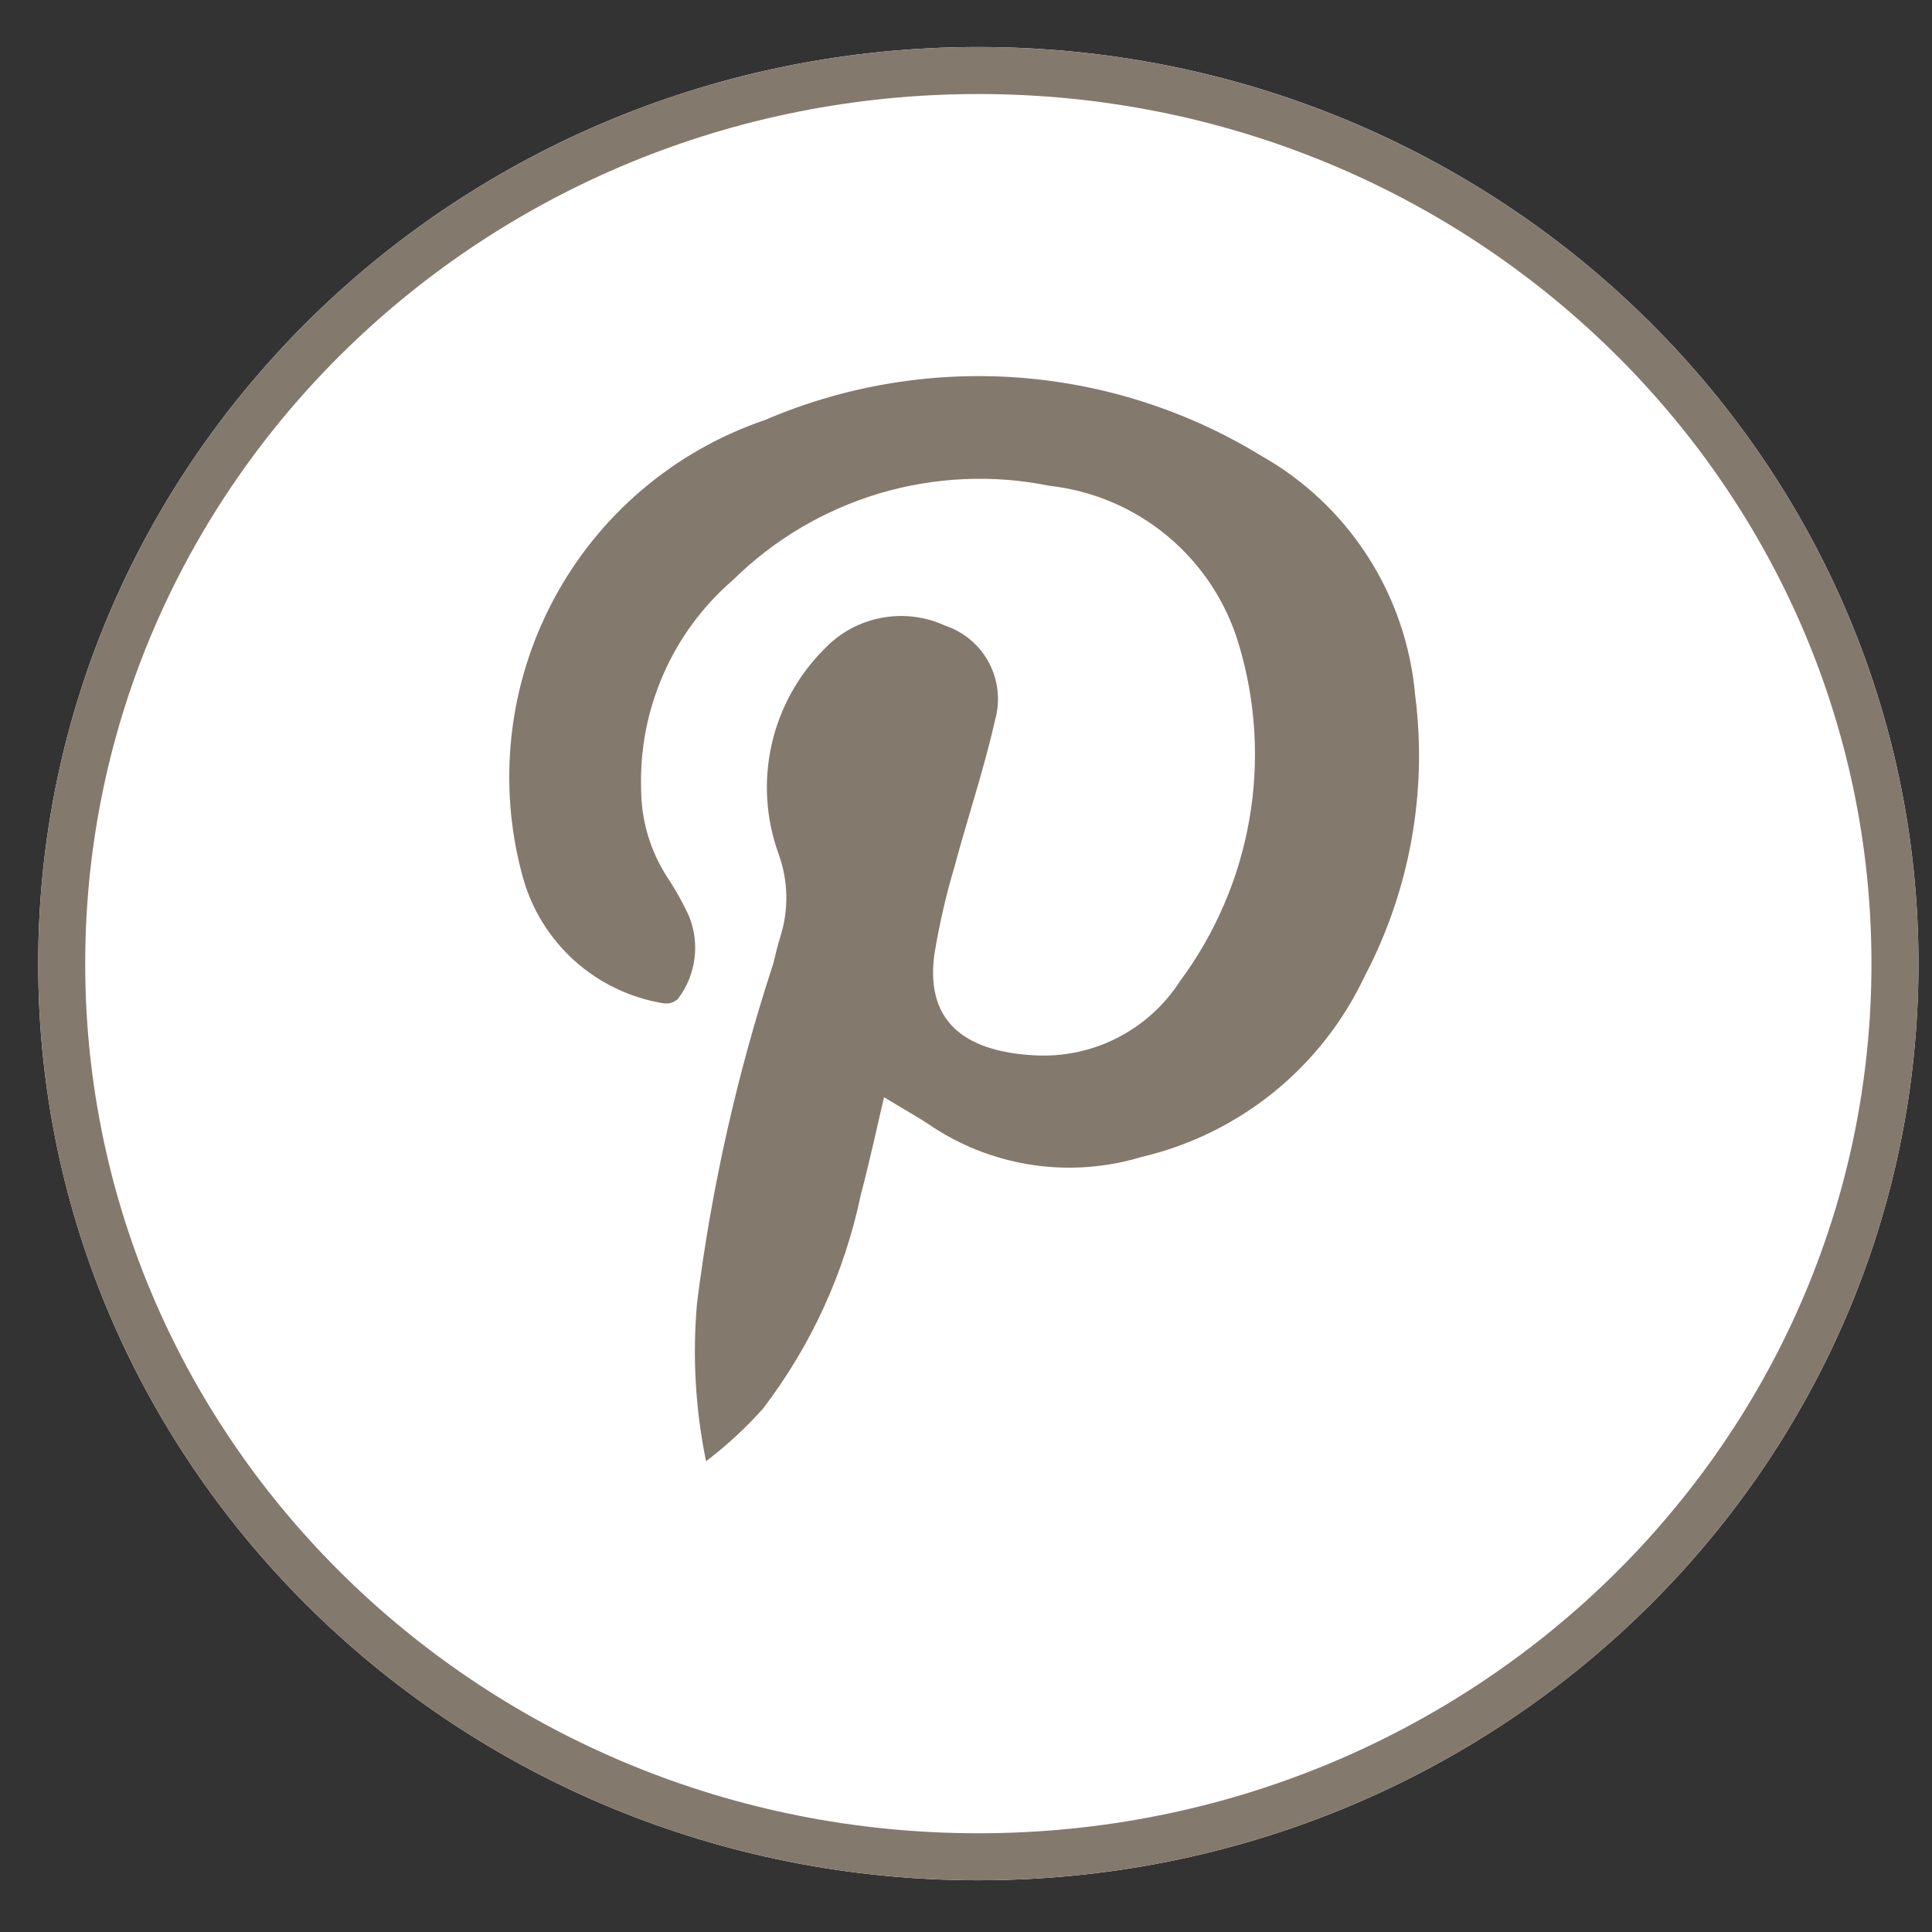
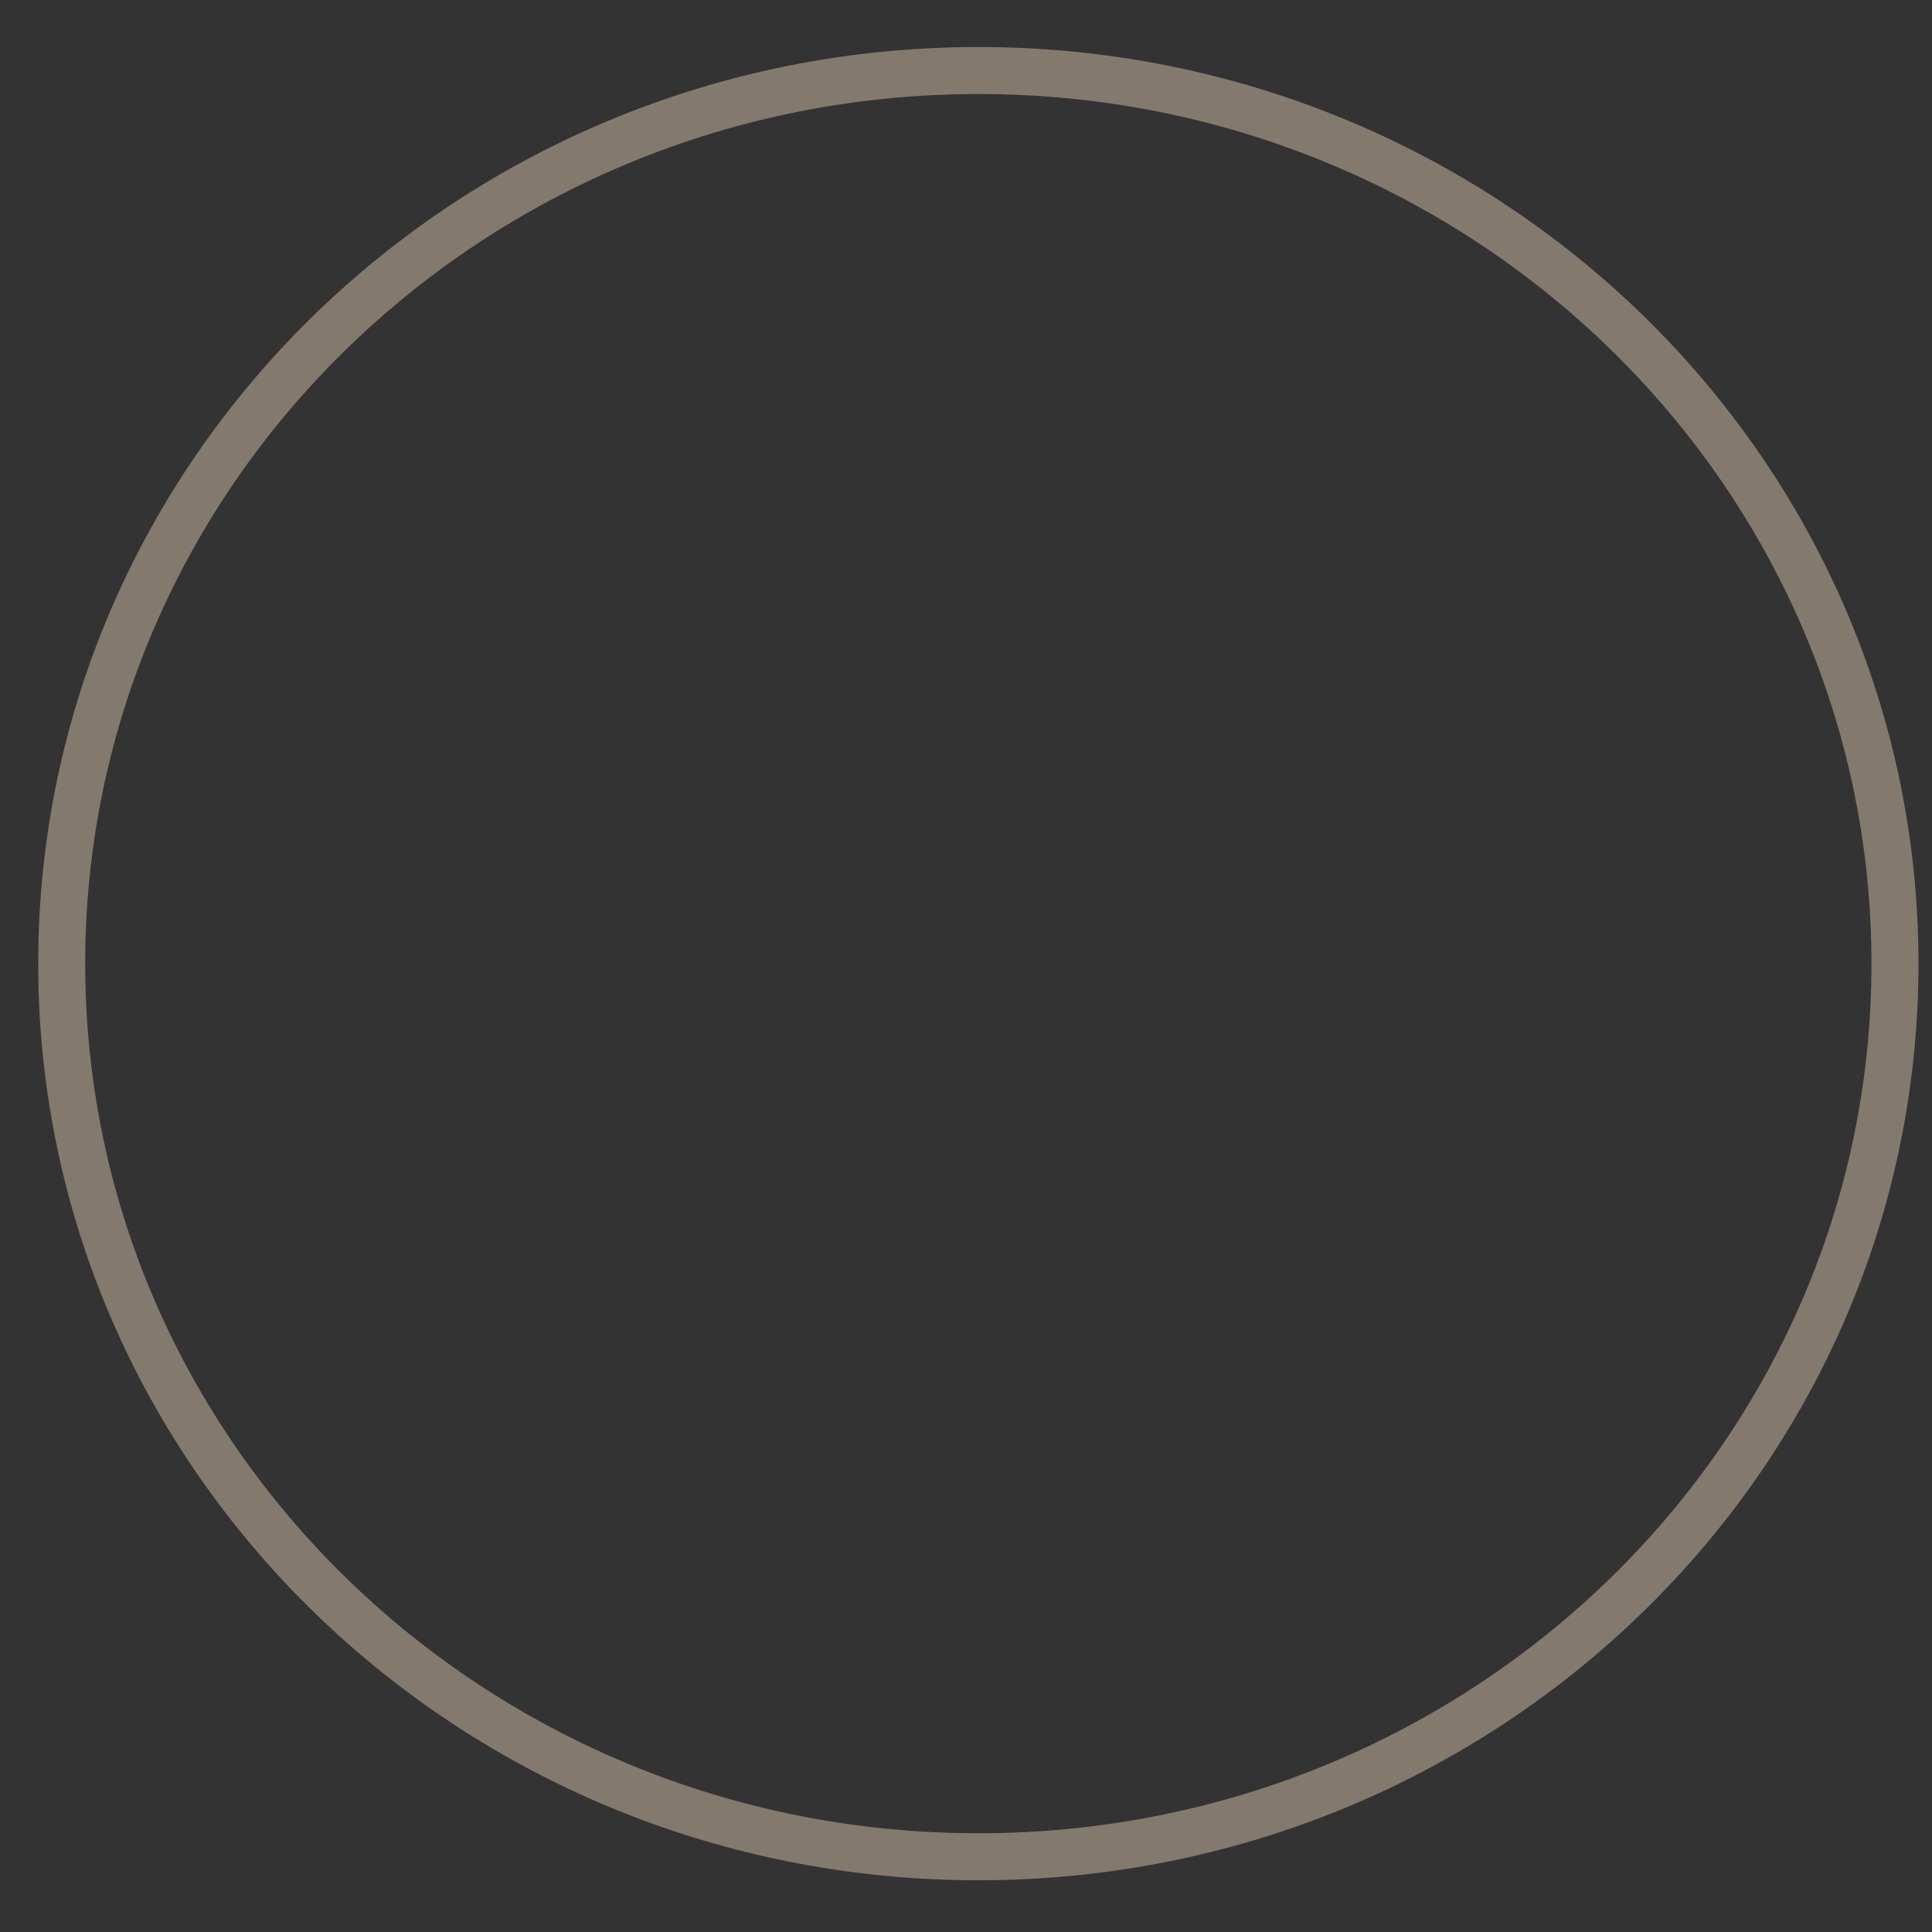
<svg xmlns="http://www.w3.org/2000/svg" width="48" height="48" viewBox="0 0 48 48" fill="none">
  <rect x="0" y="0" width="48" height="48" fill="#333333" stroke="none" />
-   <path d="M24.307 46.715C37.207 46.715 47.664 36.519 47.664 23.942C47.664 11.364 37.207 1.168 24.307 1.168C11.406 1.168 0.949 11.364 0.949 23.942C0.949 36.519 11.406 46.715 24.307 46.715Z" fill="white" />
  <path d="M24.307 46.131C36.884 46.131 47.08 36.197 47.08 23.942C47.08 11.687 36.884 1.752 24.307 1.752C11.729 1.752 1.533 11.687 1.533 23.942C1.533 36.197 11.729 46.131 24.307 46.131Z" stroke="#84796D" stroke-width="1.168" />
-   <path d="M21.96 27.258C22.408 27.532 22.827 27.761 23.216 28.028C23.97 28.512 24.819 28.827 25.706 28.951C26.593 29.075 27.497 29.005 28.355 28.746C29.557 28.465 30.68 27.915 31.641 27.139C32.601 26.362 33.374 25.379 33.901 24.262C35.029 22.116 35.468 19.675 35.159 17.271C35.051 16.041 34.646 14.855 33.977 13.817C33.308 12.779 32.396 11.92 31.32 11.315C29.485 10.195 27.408 9.531 25.264 9.378C23.12 9.226 20.97 9.59 18.995 10.439C16.739 11.208 14.861 12.809 13.744 14.915C12.627 17.022 12.355 19.474 12.984 21.774C13.203 22.581 13.65 23.307 14.271 23.867C14.893 24.426 15.662 24.794 16.488 24.927C16.552 24.937 16.617 24.932 16.679 24.913C16.741 24.893 16.798 24.86 16.845 24.816C17.065 24.526 17.205 24.184 17.253 23.824C17.301 23.463 17.255 23.096 17.118 22.759C16.961 22.421 16.779 22.096 16.573 21.787C16.155 21.139 15.932 20.384 15.929 19.613C15.897 18.63 16.086 17.651 16.482 16.75C16.877 15.848 17.47 15.047 18.216 14.405C19.234 13.402 20.483 12.665 21.853 12.257C23.223 11.85 24.672 11.785 26.073 12.069C27.156 12.19 28.18 12.628 29.017 13.328C29.853 14.028 30.465 14.958 30.776 16.003C31.202 17.416 31.293 18.909 31.039 20.363C30.786 21.817 30.196 23.191 29.317 24.376C28.931 24.976 28.392 25.463 27.756 25.787C27.12 26.111 26.409 26.26 25.696 26.219C24.133 26.134 22.983 25.508 23.211 23.736C23.331 22.986 23.501 22.245 23.719 21.517C24.044 20.304 24.449 19.105 24.724 17.883C24.856 17.409 24.802 16.903 24.572 16.468C24.343 16.034 23.955 15.704 23.489 15.547C22.993 15.317 22.437 15.248 21.899 15.35C21.362 15.451 20.869 15.718 20.491 16.113C19.834 16.765 19.376 17.59 19.172 18.493C18.968 19.396 19.027 20.338 19.341 21.209C19.586 21.876 19.601 22.606 19.384 23.283C19.315 23.498 19.267 23.721 19.212 23.941C18.313 26.681 17.679 29.501 17.319 32.362C17.2 33.68 17.275 35.008 17.542 36.304C18.052 35.916 18.523 35.481 18.951 35.004C20.152 33.434 20.985 31.613 21.388 29.677C21.598 28.89 21.767 28.095 21.964 27.258H21.96Z" fill="#84796D" />
</svg>